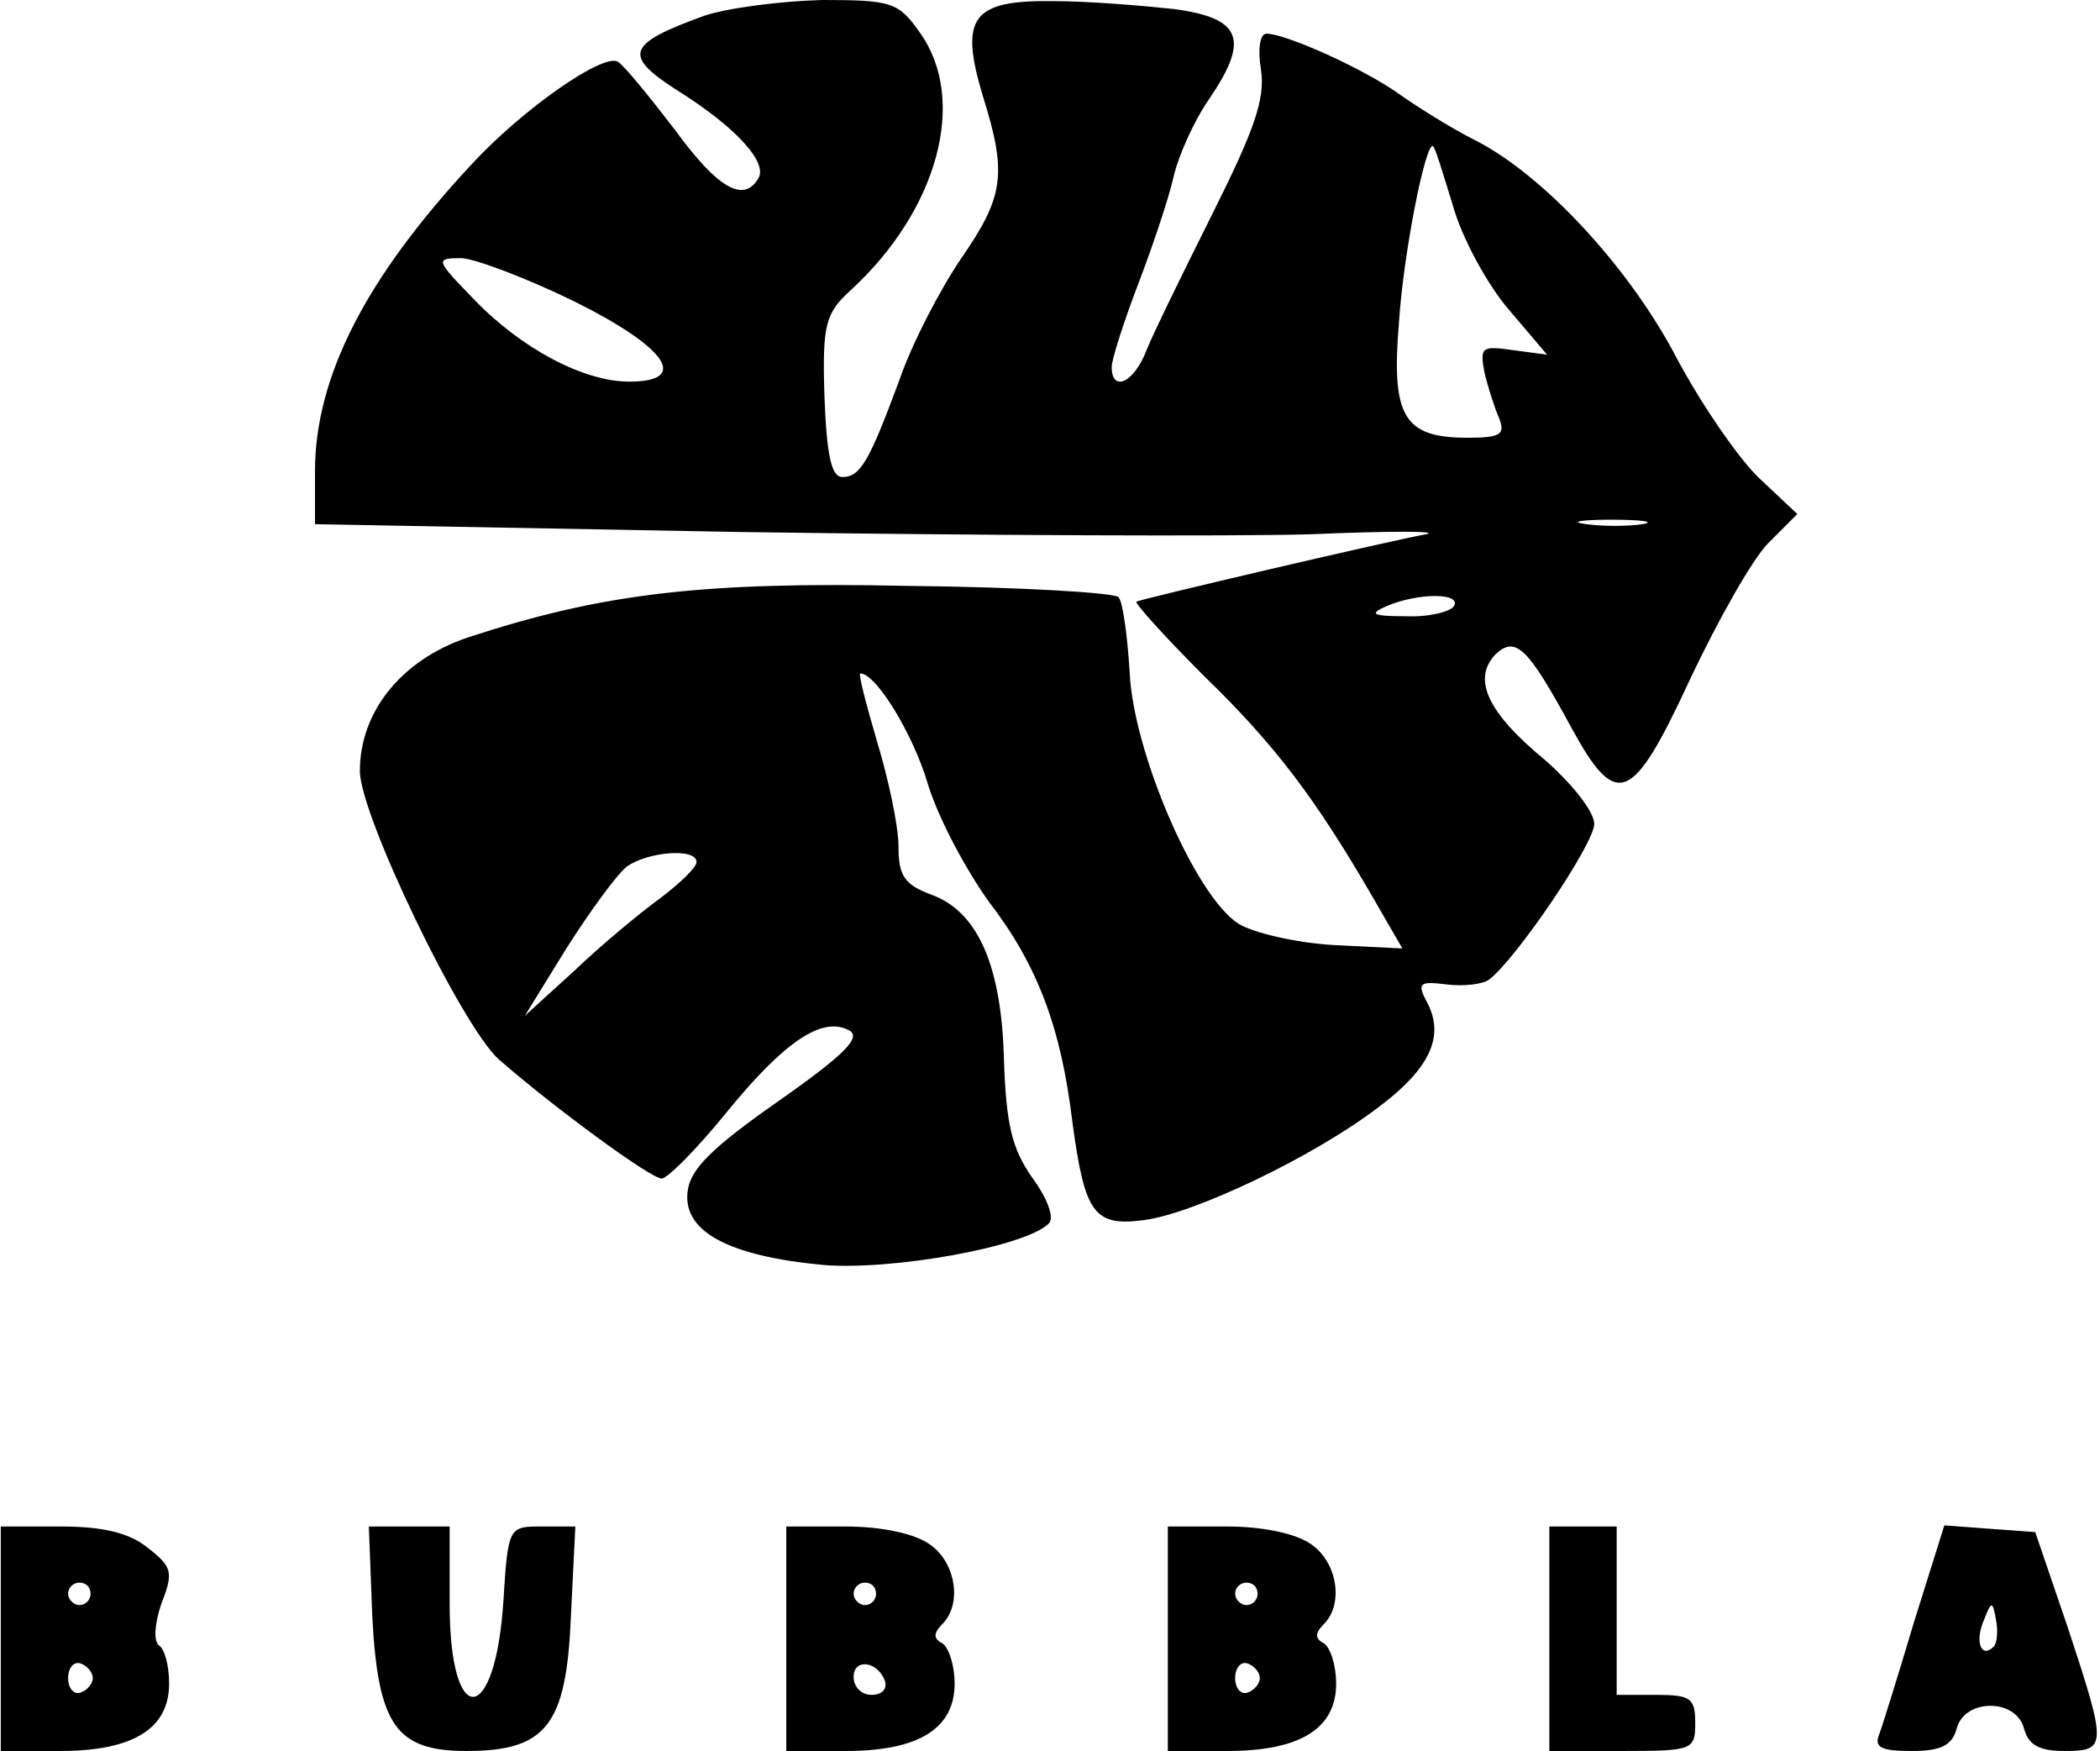
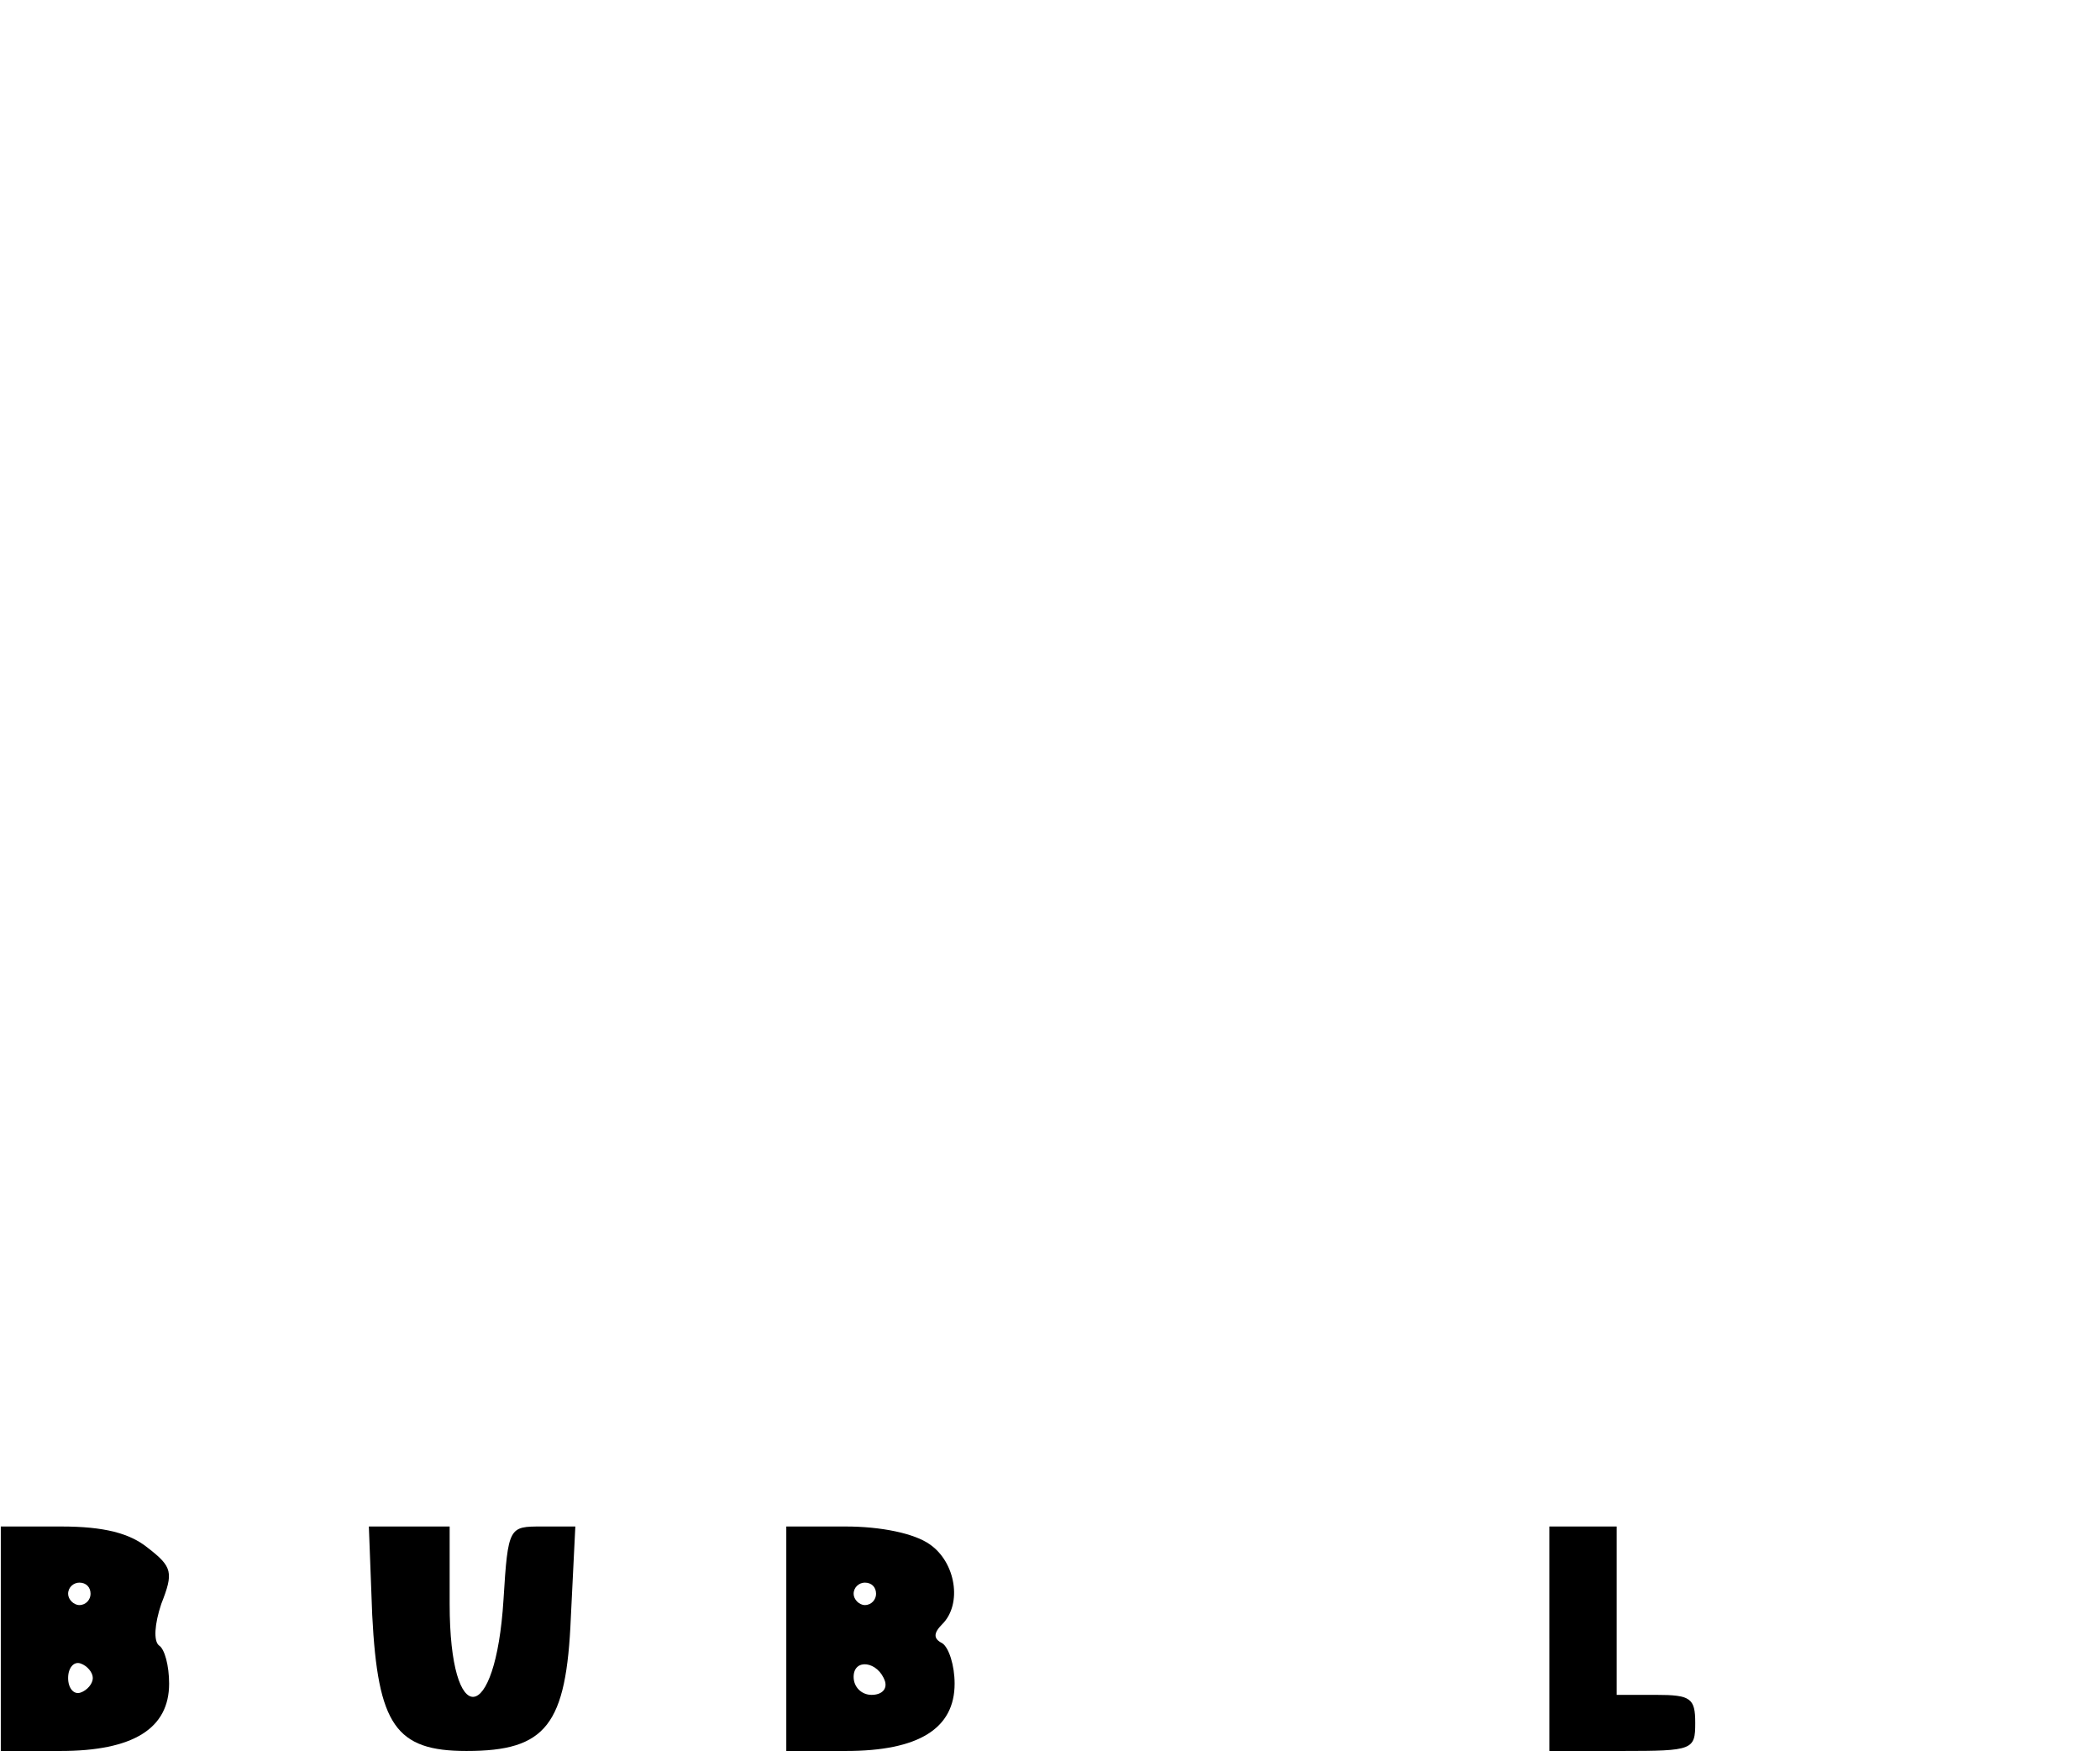
<svg xmlns="http://www.w3.org/2000/svg" version="1.0" width="140.186pt" height="116.858pt" viewBox="0 0 187 156" preserveAspectRatio="xMidYMid meet">
  <g transform="translate(0,156) scale(0.1,-0.1)" fill="#000000" stroke="none">
-     <path d="M627 1546 c-69 -25 -73 -35 -25 -66 53 -33 82 -65 73 -79 -13 -22 -36 -9 -74 43 -23 30 -45 57 -51 61 -13 8 -85 -42 -131 -92 -94 -101 -139 -189 -139 -273 l0 -47 380 -7 c209 -3 437 -4 507 -2 70 3 117 3 103 0 -38 -7 -255 -58 -258 -60 -2 -1 25 -31 60 -66 64 -62 100 -110 151 -198 l26 -45 -61 3 c-34 2 -72 11 -85 19 -39 25 -94 154 -97 224 -2 32 -6 63 -10 67 -4 4 -88 9 -187 10 -185 4 -274 -7 -393 -46 -59 -20 -96 -66 -96 -119 0 -39 91 -228 124 -257 48 -42 135 -106 145 -106 5 0 31 26 57 58 52 64 86 87 110 74 11 -6 -3 -21 -63 -63 -60 -42 -79 -61 -81 -81 -4 -35 36 -57 121 -65 61 -5 180 16 201 37 5 5 -1 22 -15 41 -18 26 -23 47 -25 104 -2 84 -23 133 -65 148 -24 9 -29 17 -29 43 0 18 -9 60 -19 93 -10 34 -17 61 -15 61 14 0 47 -54 60 -98 9 -30 34 -77 55 -106 43 -56 64 -112 74 -196 11 -81 19 -93 64 -87 45 6 150 56 208 100 47 35 60 64 44 94 -9 17 -7 19 17 16 15 -2 32 0 38 4 24 18 94 121 94 139 0 11 -20 36 -44 57 -51 42 -65 72 -44 94 18 17 29 6 68 -66 40 -73 54 -67 105 43 25 53 56 108 70 122 l26 26 -34 32 c-18 17 -51 65 -73 106 -42 81 -119 164 -180 195 -22 11 -52 30 -69 42 -31 22 -100 53 -117 53 -6 0 -8 -14 -5 -32 4 -26 -6 -54 -43 -128 -26 -52 -53 -107 -59 -122 -11 -29 -31 -38 -31 -15 0 7 11 41 24 75 13 34 27 76 31 94 4 18 18 50 32 70 36 53 29 72 -32 80 -28 3 -76 7 -107 7 -72 1 -84 -14 -63 -84 22 -70 19 -90 -19 -145 -19 -28 -44 -76 -55 -108 -27 -73 -35 -87 -51 -87 -10 0 -14 20 -16 72 -2 65 1 74 24 95 77 71 104 169 61 229 -19 27 -25 29 -87 29 -37 -1 -84 -7 -105 -14z m667 -169 c8 -29 31 -71 50 -93 l34 -40 -30 4 c-28 4 -30 3 -26 -19 3 -13 9 -32 13 -41 6 -15 2 -18 -28 -18 -57 0 -68 19 -61 103 4 61 23 157 30 157 2 0 9 -24 18 -53z m-784 -85 c83 -41 105 -72 50 -72 -41 0 -97 30 -139 74 -34 35 -34 36 -10 36 13 -1 58 -18 99 -38z m953 -199 c-13 -2 -35 -2 -50 0 -16 2 -5 4 22 4 28 0 40 -2 28 -4z m-168 -73 c-3 -5 -23 -10 -43 -9 -30 0 -33 2 -17 9 28 12 67 12 60 0z m-675 -228 c0 -5 -15 -19 -32 -32 -18 -13 -53 -42 -77 -65 l-44 -40 37 60 c21 33 45 66 54 73 18 13 62 17 62 4z" />
    <path d="M0 100 l0 -100 53 0 c65 0 97 20 97 60 0 16 -4 31 -9 34 -5 4 -4 19 2 37 11 28 10 33 -12 50 -16 13 -39 19 -77 19 l-54 0 0 -100z m80 40 c0 -5 -4 -10 -10 -10 -5 0 -10 5 -10 10 0 6 5 10 10 10 6 0 10 -4 10 -10z m2 -75 c0 -5 -5 -11 -11 -13 -6 -2 -11 4 -11 13 0 9 5 15 11 13 6 -2 11 -8 11 -13z" />
    <path d="M331 121 c5 -98 21 -121 84 -121 71 0 89 23 93 119 l4 81 -30 0 c-29 0 -30 0 -34 -65 -7 -113 -48 -117 -48 -4 l0 69 -36 0 -36 0 3 -79z" />
    <path d="M700 100 l0 -100 53 0 c65 0 97 20 97 60 0 16 -5 32 -11 36 -8 4 -8 9 0 17 18 18 12 55 -11 71 -14 10 -44 16 -75 16 l-53 0 0 -100z m80 40 c0 -5 -4 -10 -10 -10 -5 0 -10 5 -10 10 0 6 5 10 10 10 6 0 10 -4 10 -10z m8 -78 c2 -7 -3 -12 -12 -12 -9 0 -16 7 -16 16 0 17 22 14 28 -4z" />
-     <path d="M1040 100 l0 -100 53 0 c65 0 97 20 97 60 0 16 -5 32 -11 36 -8 4 -8 9 0 17 18 18 12 55 -11 71 -14 10 -44 16 -75 16 l-53 0 0 -100z m80 40 c0 -5 -4 -10 -10 -10 -5 0 -10 5 -10 10 0 6 5 10 10 10 6 0 10 -4 10 -10z m2 -75 c0 -5 -5 -11 -11 -13 -6 -2 -11 4 -11 13 0 9 5 15 11 13 6 -2 11 -8 11 -13z" />
    <path d="M1380 100 l0 -100 65 0 c63 0 65 1 65 25 0 22 -4 25 -35 25 l-35 0 0 75 0 75 -30 0 -30 0 0 -100z" />
-     <path d="M1705 115 c-14 -47 -28 -92 -31 -100 -5 -12 2 -15 29 -15 26 0 36 5 40 20 7 27 53 27 60 0 4 -15 14 -20 36 -20 38 0 38 4 3 110 l-29 85 -41 3 -40 3 -27 -86z m71 -22 c-11 -11 -17 4 -9 23 7 18 8 18 11 1 2 -10 1 -21 -2 -24z" />
  </g>
</svg>